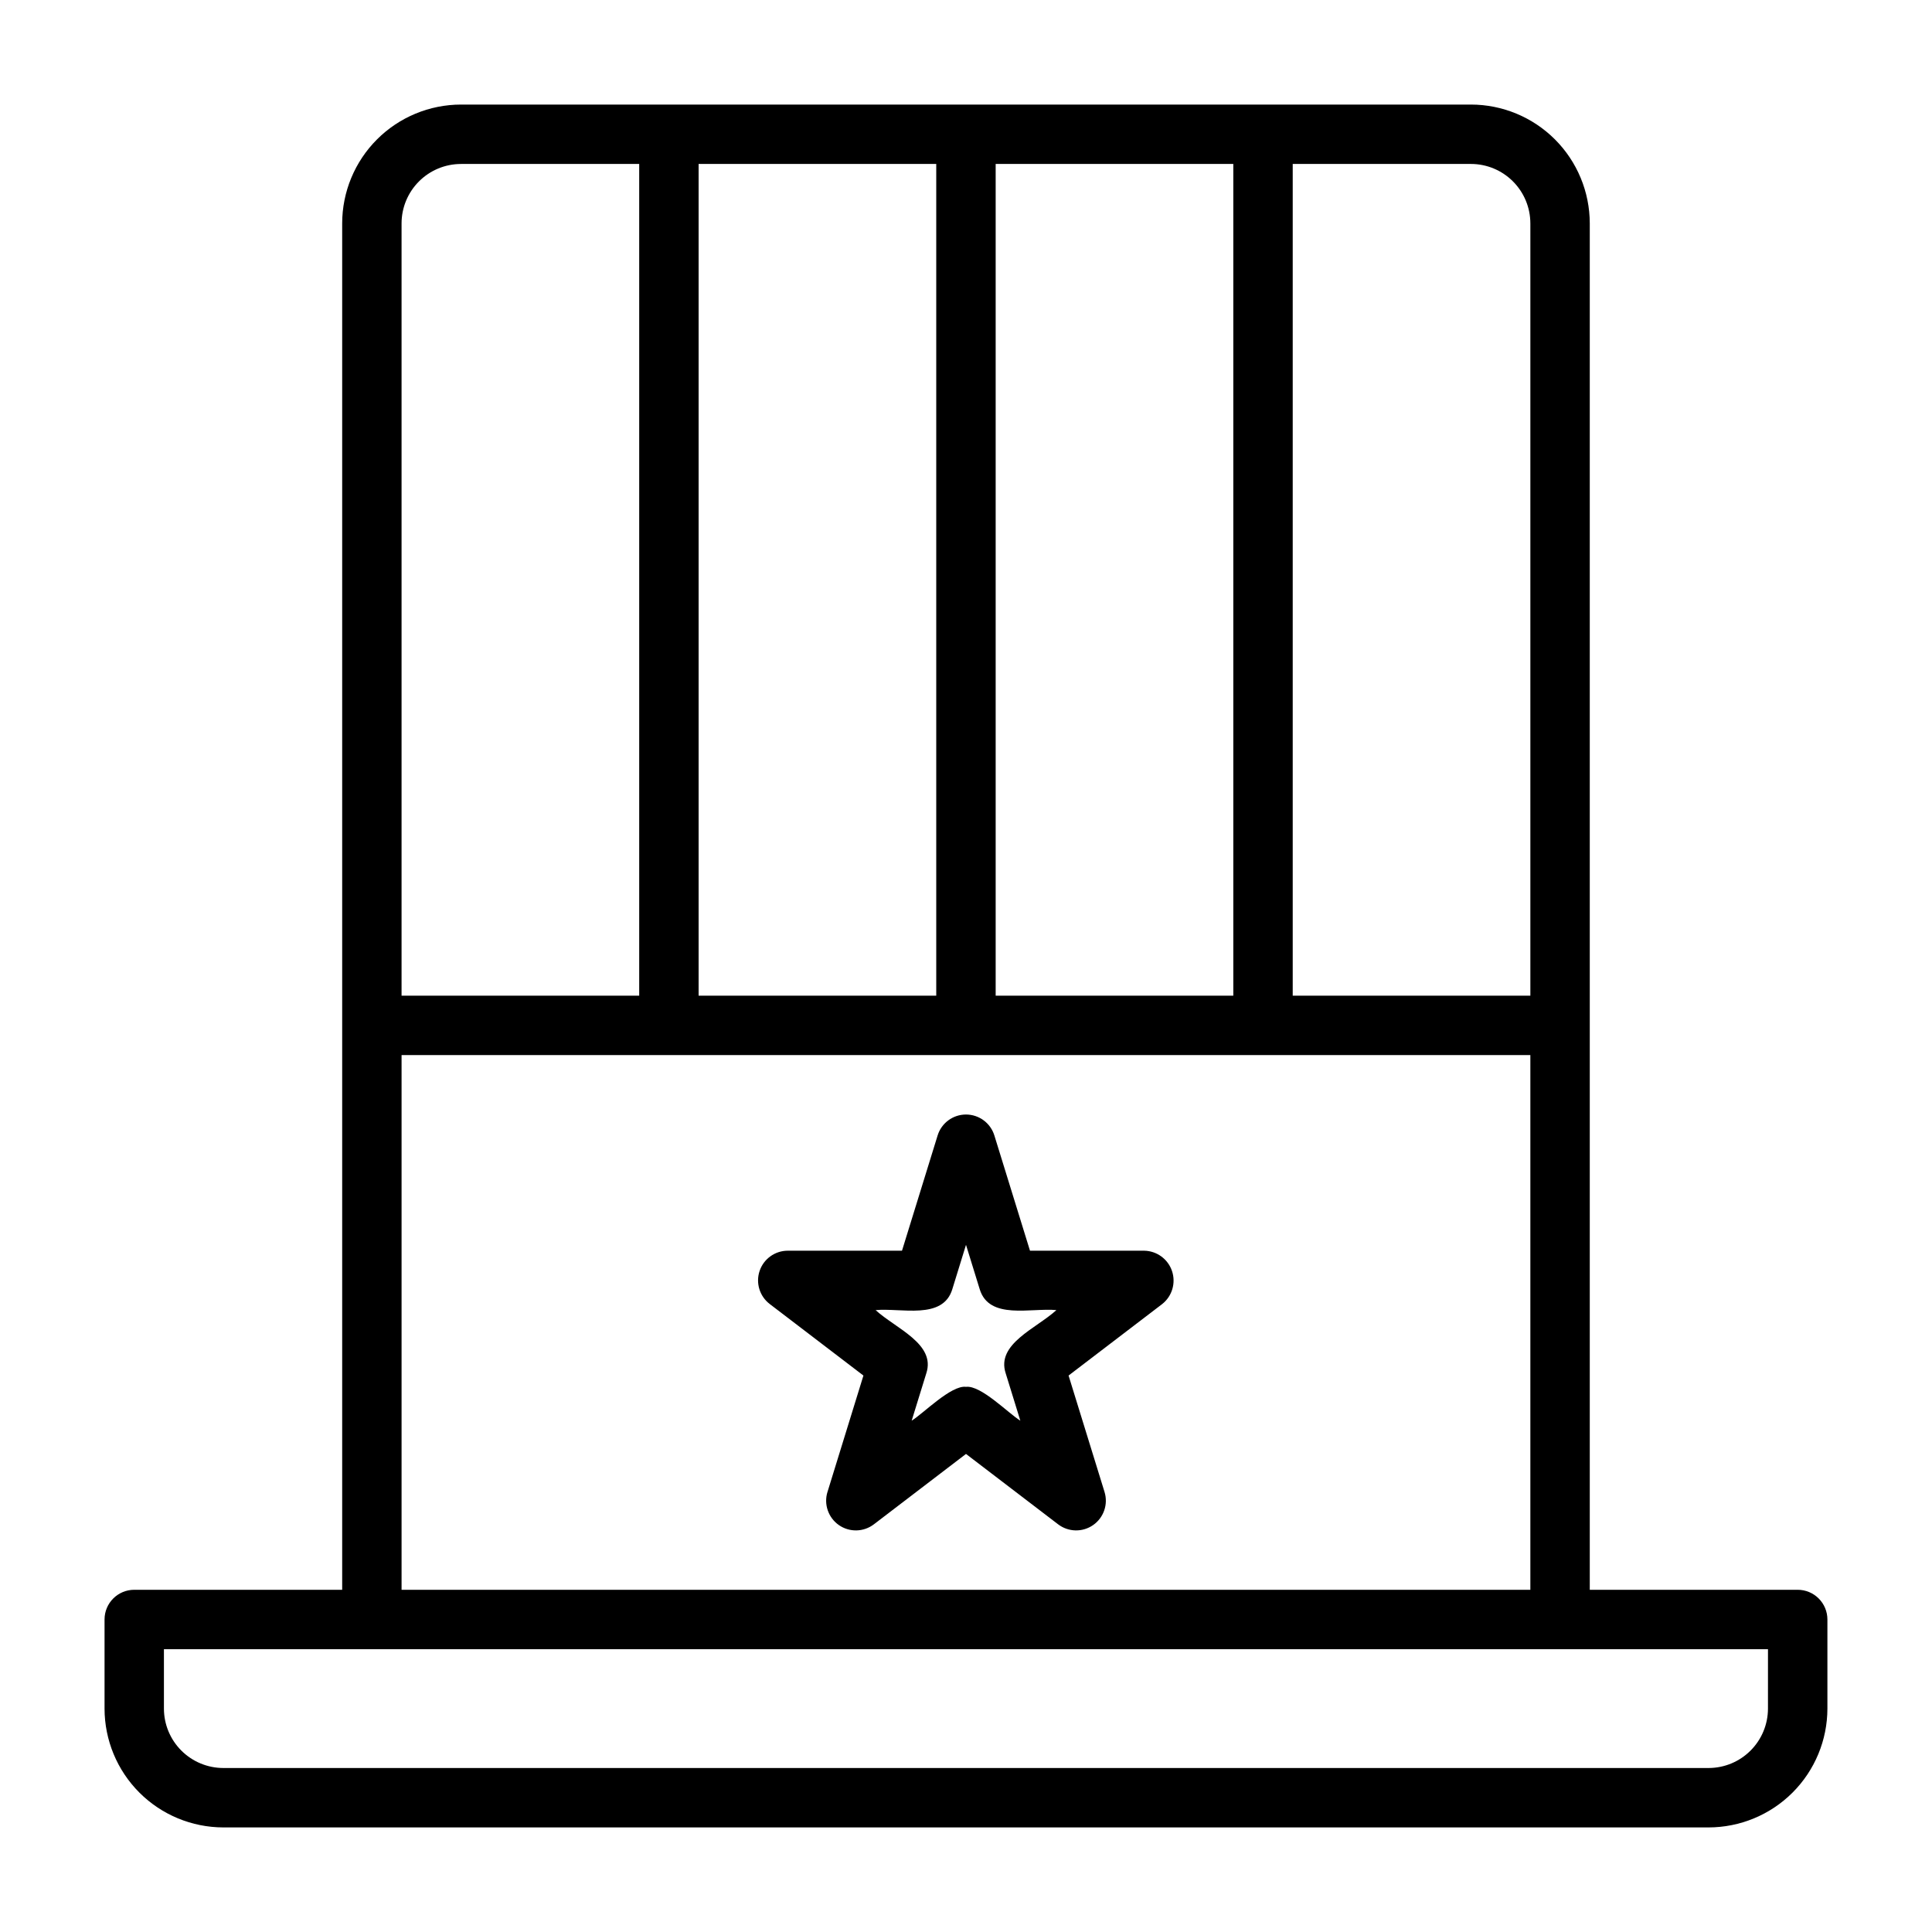
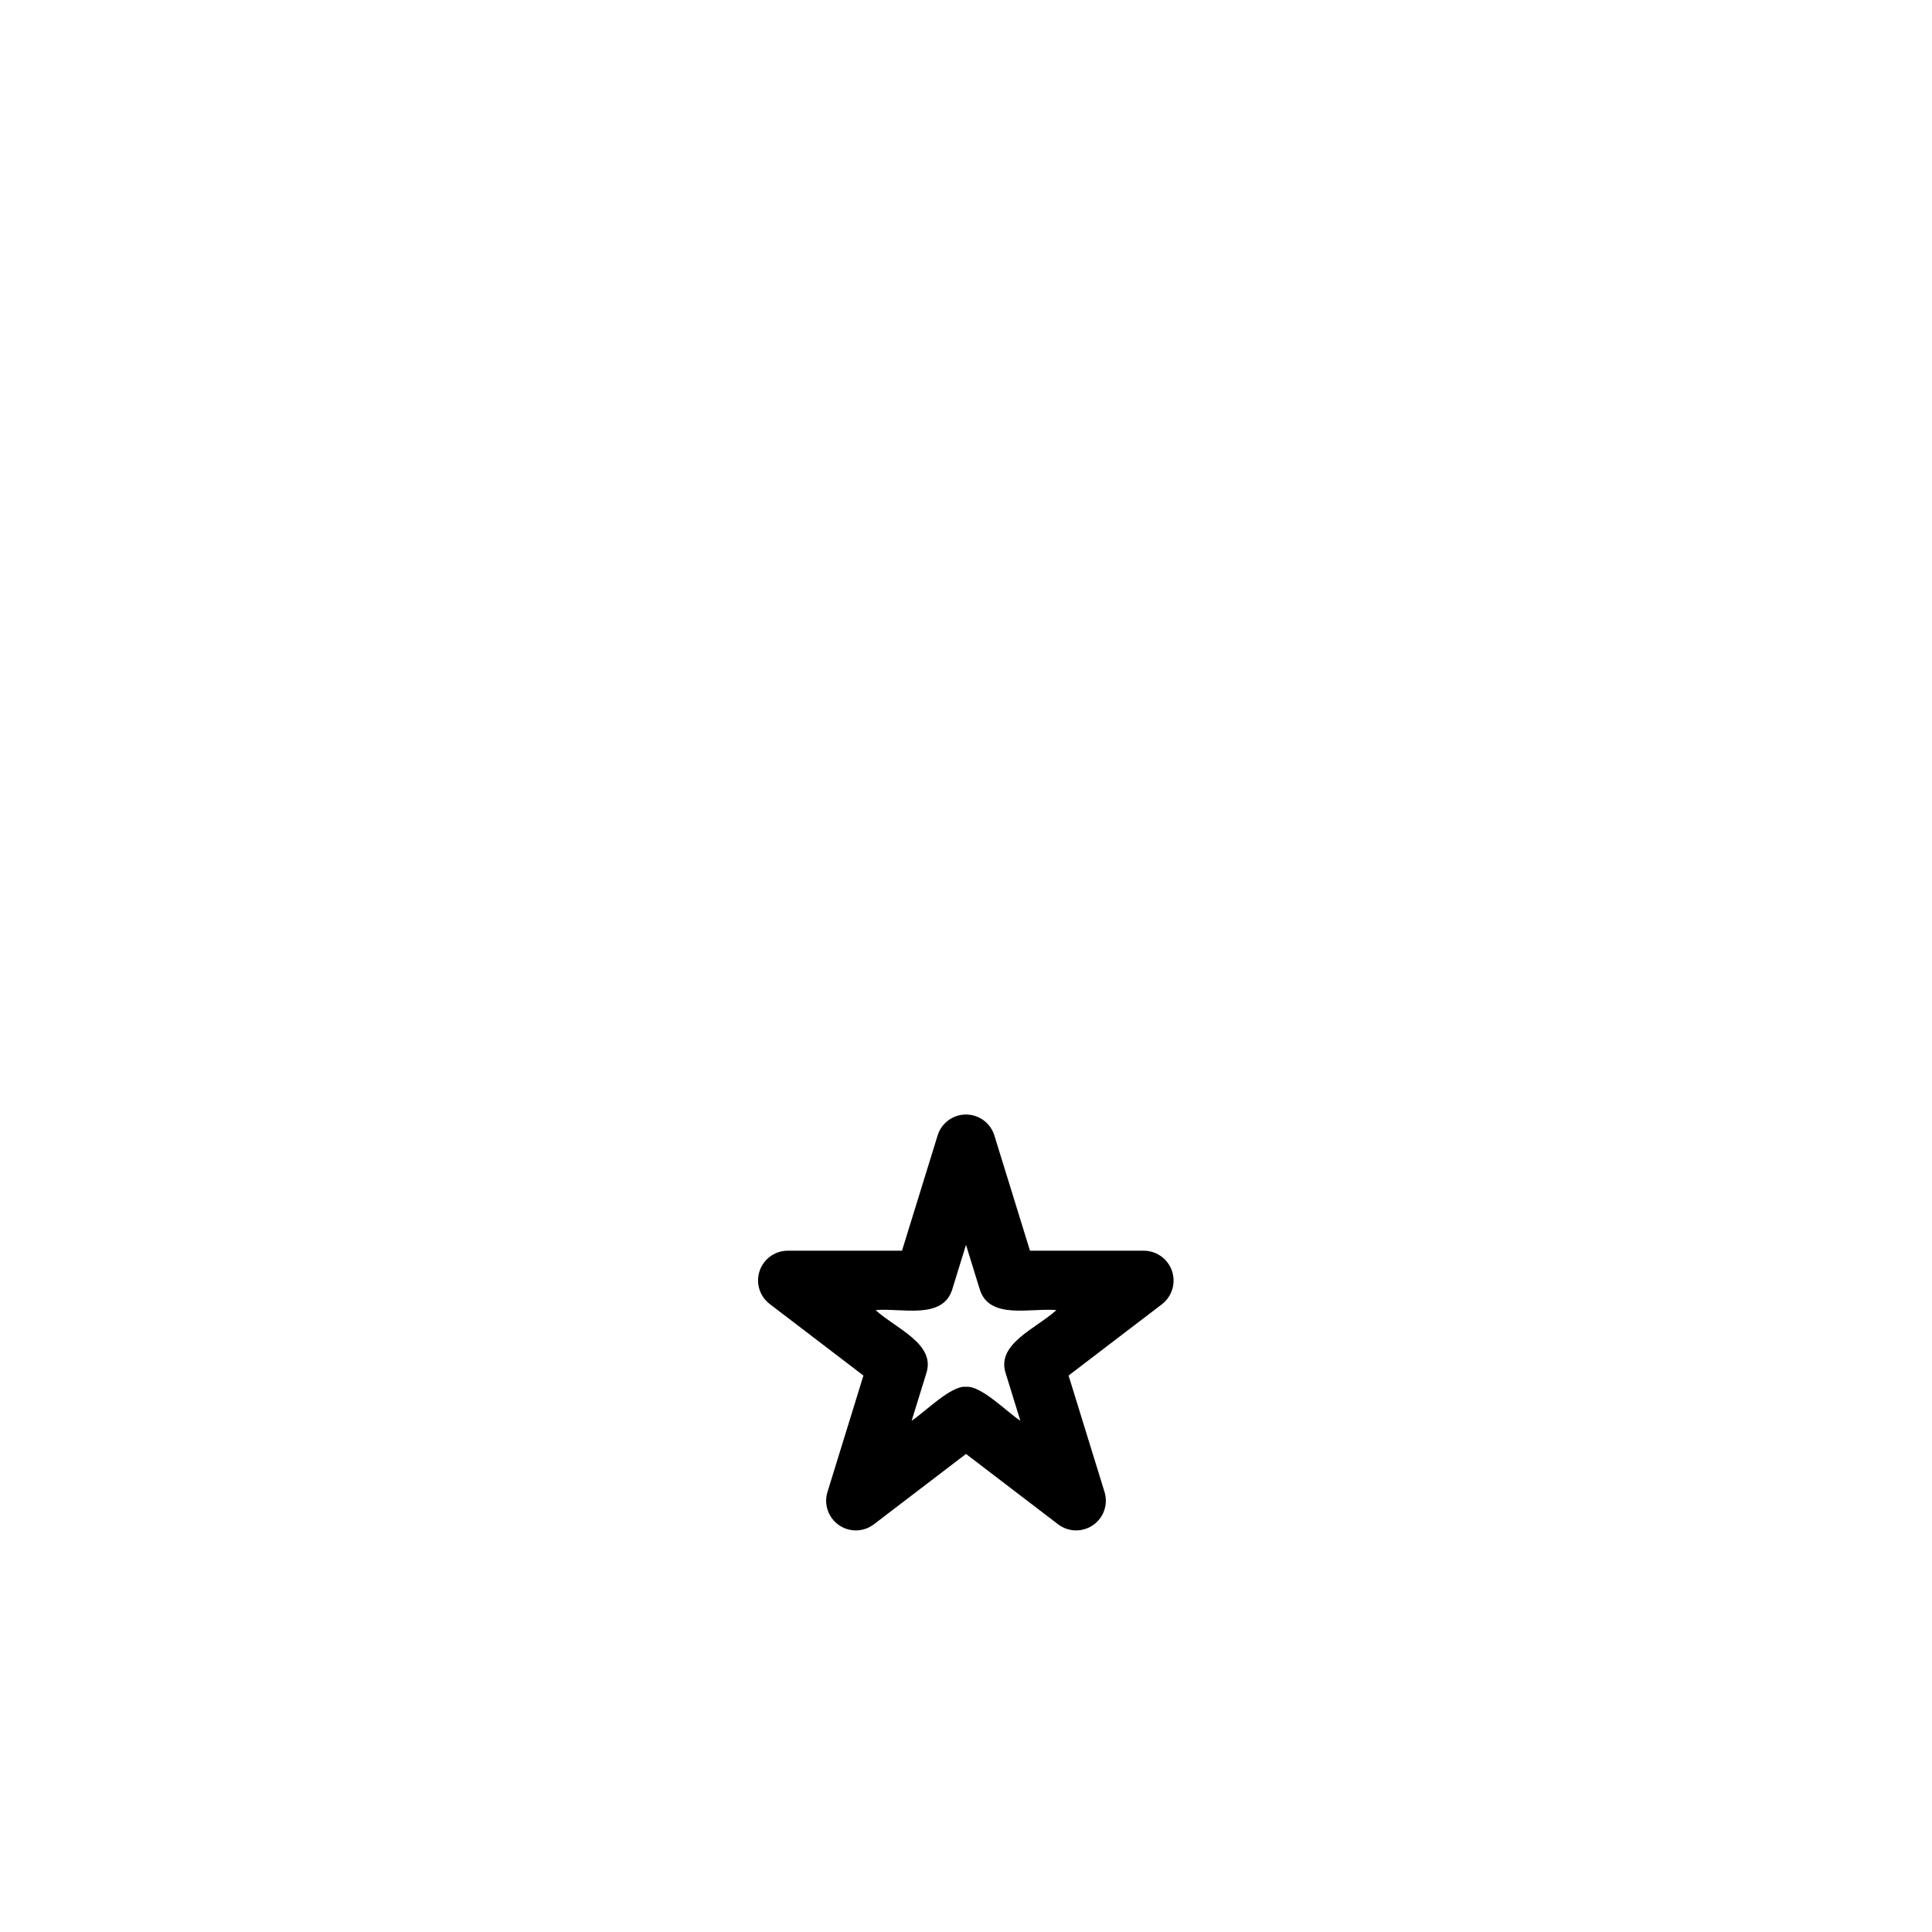
<svg xmlns="http://www.w3.org/2000/svg" fill="#000000" width="800px" height="800px" version="1.1" viewBox="144 144 512 512">
  <g>
-     <path d="m620.41 565.31h-55.102v-362.11c-0.012-8.352-3.332-16.355-9.234-22.258s-13.906-9.223-22.254-9.23h-267.65c-8.352 0.008-16.355 3.328-22.258 9.23-5.902 5.902-9.223 13.906-9.23 22.258 0.008 87.773-0.008 275.66 0 362.11h-55.105c-4.348 0-7.871 3.523-7.871 7.871v23.617c0.008 8.348 3.328 16.352 9.23 22.254 5.902 5.902 13.906 9.223 22.258 9.234h393.6c8.348-0.012 16.352-3.332 22.254-9.234 5.902-5.902 9.223-13.906 9.234-22.254v-23.617c0-2.09-0.832-4.09-2.309-5.566-1.477-1.477-3.477-2.305-5.566-2.305zm-70.848-362.11v204.67h-62.977v-220.42h47.234c4.172 0.004 8.176 1.664 11.125 4.617 2.953 2.953 4.613 6.953 4.617 11.129zm-141.7 204.67v-220.42h62.977v220.42zm-78.723 0v-220.42h62.977v220.42zm-62.973-220.42h47.23v220.42h-62.977v-204.67c0.004-4.176 1.664-8.176 4.617-11.129 2.953-2.953 6.953-4.613 11.129-4.617zm-15.746 236.16h299.14v141.7h-299.14zm362.11 173.19c-0.004 4.172-1.664 8.176-4.617 11.125-2.949 2.953-6.953 4.613-11.125 4.617h-393.6c-4.176-0.004-8.176-1.664-11.129-4.617-2.953-2.949-4.613-6.953-4.617-11.125v-15.746h425.09z" />
    <path d="m447.23 475.45h-30.273l-9.438-30.535c-1.016-3.301-4.066-5.555-7.519-5.555-3.457 0-6.508 2.254-7.523 5.555l-9.438 30.535h-30.273c-3.375 0-6.375 2.152-7.457 5.348-1.082 3.199-0.004 6.731 2.68 8.781l24.828 18.957-9.523 30.844h-0.004c-1.012 3.269 0.211 6.82 3.019 8.781 2.809 1.957 6.562 1.875 9.281-0.203l24.41-18.648 24.41 18.648c2.723 2.078 6.477 2.16 9.285 0.199 2.809-1.957 4.027-5.508 3.016-8.781l-9.527-30.844 24.828-18.957h-0.004c2.621-2.074 3.656-5.574 2.586-8.746-1.07-3.168-4.019-5.32-7.363-5.379zm-36.711 32.488 3.879 12.555c-3.09-1.875-10.445-9.461-14.398-8.965-3.914-0.523-11.367 7.117-14.398 8.965l3.879-12.555c2.566-7.805-8.102-11.867-13.434-16.742 6.703-0.648 17.824 2.711 20.328-5.551l3.625-11.75 3.629 11.746c2.496 8.258 13.629 4.902 20.328 5.551-5.34 4.883-16 8.934-13.438 16.742z" />
  </g>
</svg>